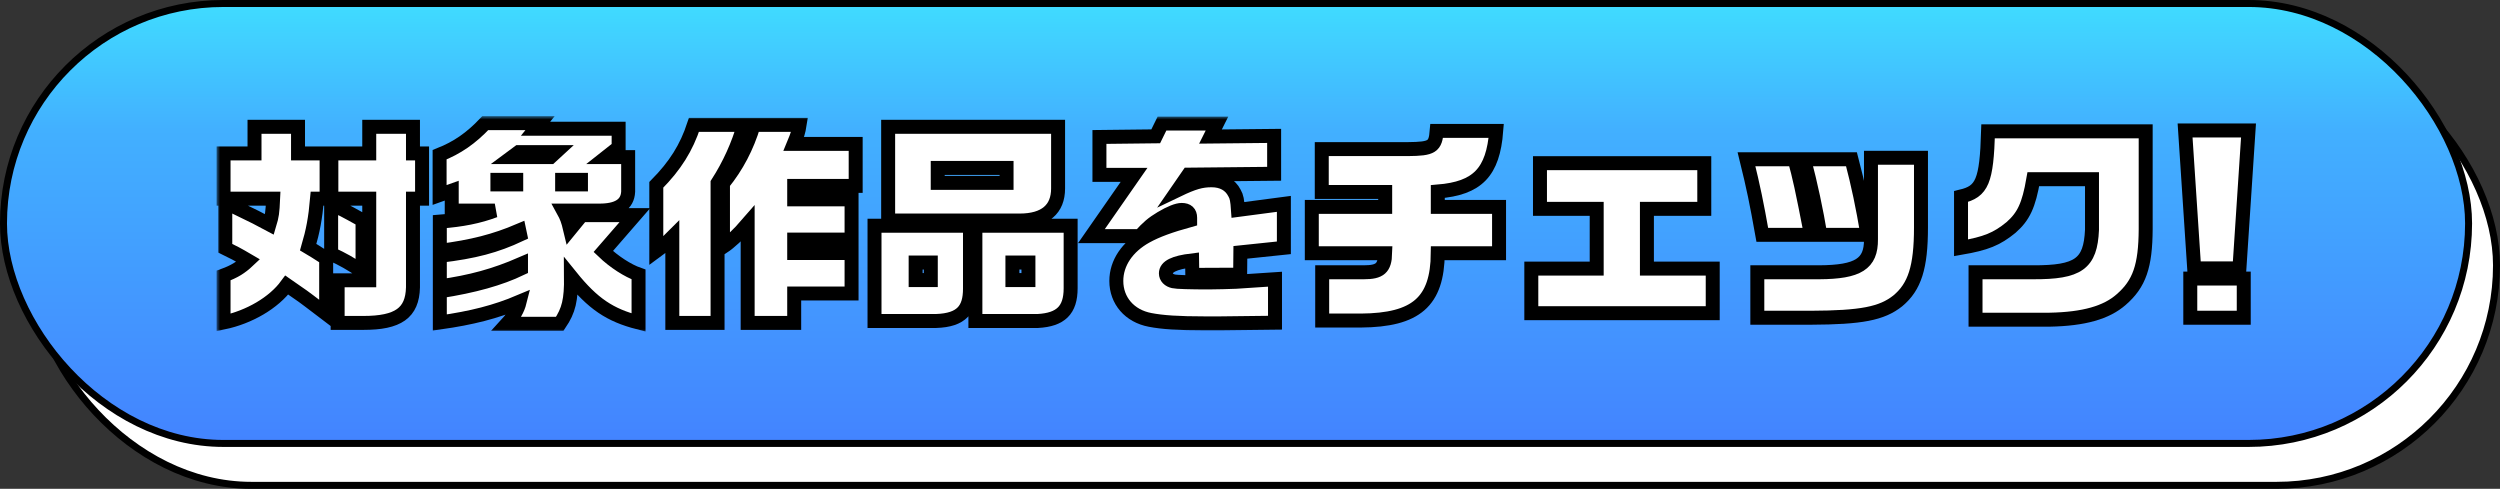
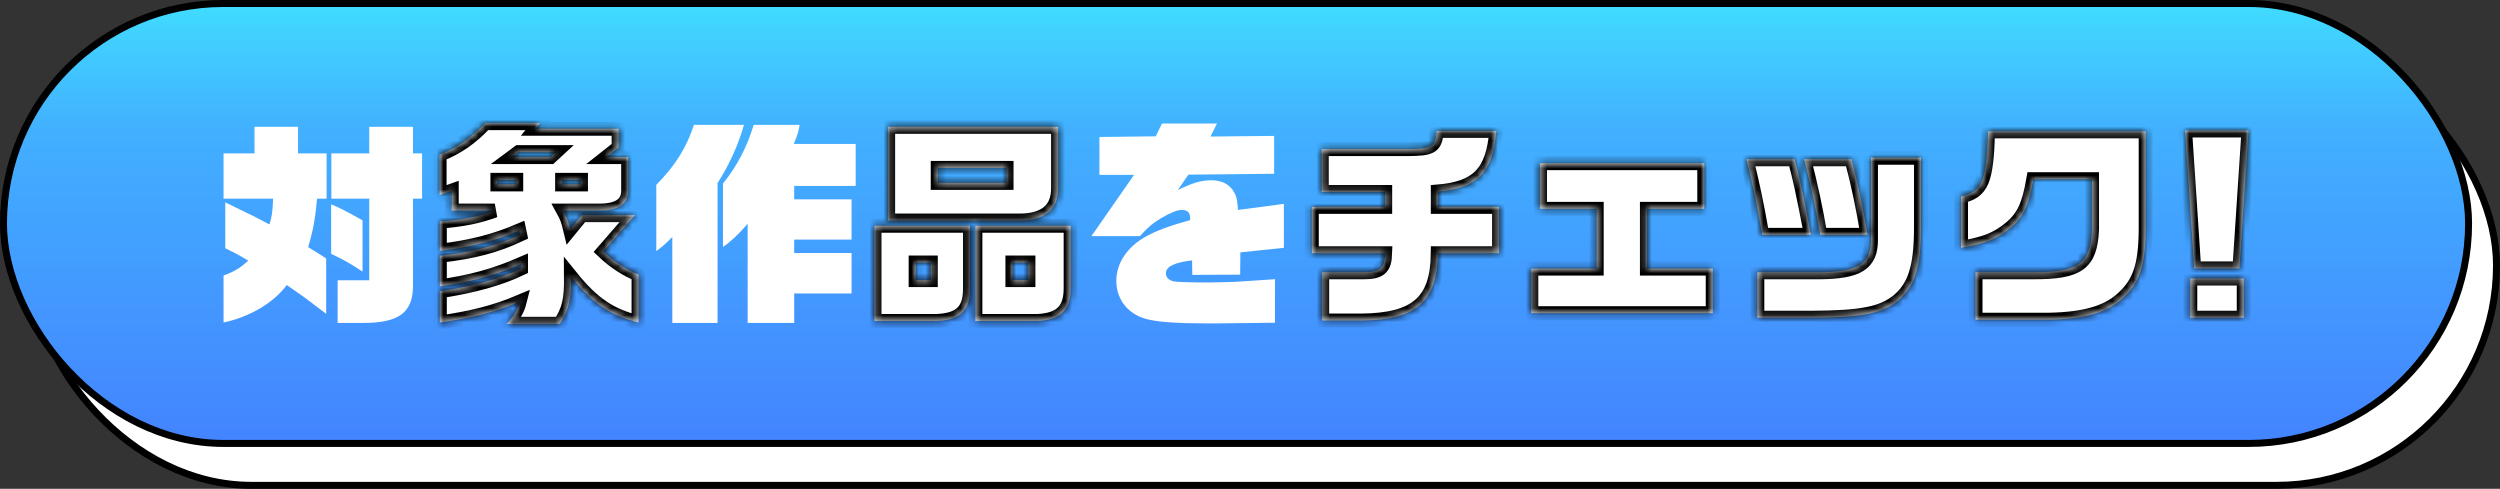
<svg xmlns="http://www.w3.org/2000/svg" width="358" height="70" viewBox="0 0 358 70" fill="none">
  <rect x="0" y="0" width="358" height="70" fill="#333333" stroke="none" />
  <rect x="4.5" y="6.5" width="353" height="63" rx="31.5" fill="white" />
  <rect x="4.5" y="6.5" width="353" height="63" rx="31.5" stroke="black" />
  <rect x="0.5" y="0.5" width="353" height="63" rx="31.5" fill="url(#paint0_linear_1552_28239)" />
  <rect x="0.5" y="0.5" width="353" height="63" rx="31.5" stroke="black" />
  <mask id="path-3-outside-1_1552_28239" maskUnits="userSpaceOnUse" x="31.013" y="16.631" width="293" height="31" fill="black">
-     <rect fill="white" x="31.013" y="16.631" width="293" height="31" />
-     <path d="M32.013 46.182V39.455C33.532 38.897 34.462 38.339 35.547 37.316C33.966 36.386 33.346 36.076 32.261 35.549V28.977L33.718 29.69C36.601 31.085 36.911 31.24 38.585 32.139C38.957 30.899 39.019 30.465 39.112 28.45H32.013V21.971H36.446V18.158H42.677V21.971H46.769V28.45H45.405C45.157 31.271 44.816 33.069 44.134 35.394C45.033 35.921 45.095 35.983 46.707 37.006V44.942C45.932 44.353 45.622 44.105 44.258 43.082C43.793 42.71 43.39 42.431 41.065 40.819C39.205 43.361 35.702 45.407 32.013 46.182ZM48.35 46.244V40.137H52.876V28.45H47.451V21.971H52.876V18.158H59.138V21.971H60.44V28.45H59.138V41.16C59.045 44.818 57.03 46.244 52.008 46.244H48.35ZM51.915 38.897C50.086 37.688 49.156 37.161 47.42 36.355V29.256C49.001 29.938 49.063 29.969 51.915 31.55V38.897Z" />
    <path d="M72.592 46.368C73.584 45.283 74.142 44.322 74.421 43.206C70.98 44.663 67.57 45.531 62.982 46.182V41.718C67.911 40.943 71.569 39.92 74.607 38.463V37.812C70.887 39.424 67.446 40.385 62.982 41.005V36.634C67.942 36.045 70.98 35.239 74.483 33.596L74.359 33.007C70.856 34.495 67.632 35.332 62.982 35.921V31.736C66.206 31.488 68.531 31.023 70.856 30.155H64.687V27.303L62.951 27.923V22.157C65.462 21.165 67.446 19.801 69.492 17.631H77.335L76.684 18.437H88.588V21.103L86.821 22.498H89.952V27.458C89.859 29.287 88.464 30.186 85.705 30.155H80.652C81.148 31.054 81.334 31.55 81.644 32.852L83.318 30.806H90.913L86.387 36.014C87.937 37.502 89.921 38.773 91.44 39.3V46.182C87.317 45.128 84.899 43.485 81.768 39.61C81.799 42.958 81.458 44.446 80.156 46.368H72.592ZM73.305 22.498H78.823L79.598 21.785H74.266L73.305 22.498ZM71.228 26.404H73.925V25.753H71.228V26.404ZM80.497 26.404H83.194V25.753H80.497V26.404Z" />
    <path d="M96.276 46.244V33.937C95.222 34.991 94.912 35.27 93.982 35.952V26.466C96.71 23.707 98.291 21.165 99.376 17.879H106.537C105.731 20.731 104.429 23.614 102.755 26.218V46.244H96.276ZM107.064 46.244V32.046C105.7 33.627 104.553 34.681 103.53 35.363V26.28C105.514 23.831 106.971 21.072 107.932 17.879H114.504C114.349 18.871 114.194 19.336 113.667 20.607H122.533V26.621H113.729V28.543H121.944V34.309H113.729V36.231H121.944V42.028H113.729V46.244H107.064Z" />
    <path d="M127.183 31.581V18.158H151.518V26.993C151.518 29.938 149.689 31.581 146 31.581H127.183ZM134.282 26.187H144.14V24.048H134.282V26.187ZM125.23 45.965V32.325H138.901V41.346C138.901 44.291 137.723 45.841 134.065 45.965H125.23ZM139.676 45.965V32.325H153.316V41.284C153.316 44.415 151.89 45.779 148.635 45.965H139.676ZM131.12 40.106H133.29V37.595H131.12V40.106ZM144.977 40.106H147.271V37.595H144.977V40.106Z" />
    <path d="M172.536 46.306C168.754 46.306 166.429 46.151 164.693 45.81C161.748 45.252 159.857 43.051 159.857 40.23C159.857 37.657 161.438 35.332 164.135 33.844C165.654 33.007 167.514 32.325 170.428 31.519V31.178C170.428 30.434 170.025 30.062 169.219 30.062C168.599 30.062 167.576 30.465 166.274 31.24C165.034 31.984 164.383 32.542 163.236 33.813H156.292L162.399 25.04H157.439V19.615L165.499 19.522L166.398 17.693H174.272L173.342 19.553L182.456 19.46V24.885L170.18 25.009L168.661 27.21C170.924 26.125 172.04 25.815 173.497 25.815C175.016 25.815 176.163 26.435 176.783 27.644C177.093 28.171 177.186 28.698 177.279 30.062L183.851 29.194V35.487L177.62 36.138L177.589 39.331L170.738 39.362L170.707 37.285C168.134 37.595 166.956 38.184 166.956 39.145C166.956 39.703 167.359 40.137 168.072 40.292C168.413 40.385 170.552 40.447 173.063 40.447C174.117 40.447 176.163 40.385 176.969 40.354L182.58 39.982V46.213L174.706 46.306H172.536Z" />
    <path d="M189.338 45.903V38.99H195.29C197.615 38.99 198.297 38.401 198.359 36.262H187.85V29.628H198.359V27.489H189.276V21.351H201.645C205.086 21.32 205.551 21.01 205.737 18.747H214.262C213.797 24.668 211.596 26.962 205.892 27.427V29.628H214.665V36.262H205.892C205.83 43.206 202.792 45.841 194.887 45.903H189.338Z" />
    <path d="M219.284 44.849V38.463H228.646V29.907H220.524V23.366H244.053V29.907H235.838V38.463H245.262V44.849H219.284Z" />
    <path d="M251.648 45.5V38.99H260.514C266.094 38.959 267.954 37.781 267.923 34.278V22.591H275.084V32.573C275.084 38.277 274.185 41.067 271.767 43.082C269.473 44.911 266.528 45.469 259.336 45.5H251.648ZM252.361 33.627C251.524 28.946 251.121 26.962 250.098 22.808H256.98C257.662 25.257 258.065 27.055 259.336 33.627H252.361ZM260.669 33.627C260.111 30.248 259.305 26.435 258.344 22.808H265.133C266.125 26.59 266.714 29.442 267.427 33.627H260.669Z" />
    <path d="M282.896 45.779V38.99H291.111C297.652 39.021 299.357 37.781 299.574 32.914V25.66H291.173C290.522 29.411 289.778 30.992 287.98 32.573C285.934 34.247 284.384 34.867 280.819 35.487V28.14C283.857 27.427 284.477 25.97 284.694 18.809H307.262V32.821C307.231 38.122 306.363 40.633 303.759 42.896C301.651 44.756 298.427 45.686 293.498 45.779H282.896Z" />
    <path d="M314.206 38.432L312.904 18.685H321.987L320.685 38.432H314.206ZM313.648 45.5V39.889H321.305V45.5H313.648Z" />
  </mask>
  <path d="M32.013 46.182V39.455C33.532 38.897 34.462 38.339 35.547 37.316C33.966 36.386 33.346 36.076 32.261 35.549V28.977L33.718 29.69C36.601 31.085 36.911 31.24 38.585 32.139C38.957 30.899 39.019 30.465 39.112 28.45H32.013V21.971H36.446V18.158H42.677V21.971H46.769V28.45H45.405C45.157 31.271 44.816 33.069 44.134 35.394C45.033 35.921 45.095 35.983 46.707 37.006V44.942C45.932 44.353 45.622 44.105 44.258 43.082C43.793 42.71 43.39 42.431 41.065 40.819C39.205 43.361 35.702 45.407 32.013 46.182ZM48.35 46.244V40.137H52.876V28.45H47.451V21.971H52.876V18.158H59.138V21.971H60.44V28.45H59.138V41.16C59.045 44.818 57.03 46.244 52.008 46.244H48.35ZM51.915 38.897C50.086 37.688 49.156 37.161 47.42 36.355V29.256C49.001 29.938 49.063 29.969 51.915 31.55V38.897Z" fill="white" />
  <path d="M72.592 46.368C73.584 45.283 74.142 44.322 74.421 43.206C70.98 44.663 67.57 45.531 62.982 46.182V41.718C67.911 40.943 71.569 39.92 74.607 38.463V37.812C70.887 39.424 67.446 40.385 62.982 41.005V36.634C67.942 36.045 70.98 35.239 74.483 33.596L74.359 33.007C70.856 34.495 67.632 35.332 62.982 35.921V31.736C66.206 31.488 68.531 31.023 70.856 30.155H64.687V27.303L62.951 27.923V22.157C65.462 21.165 67.446 19.801 69.492 17.631H77.335L76.684 18.437H88.588V21.103L86.821 22.498H89.952V27.458C89.859 29.287 88.464 30.186 85.705 30.155H80.652C81.148 31.054 81.334 31.55 81.644 32.852L83.318 30.806H90.913L86.387 36.014C87.937 37.502 89.921 38.773 91.44 39.3V46.182C87.317 45.128 84.899 43.485 81.768 39.61C81.799 42.958 81.458 44.446 80.156 46.368H72.592ZM73.305 22.498H78.823L79.598 21.785H74.266L73.305 22.498ZM71.228 26.404H73.925V25.753H71.228V26.404ZM80.497 26.404H83.194V25.753H80.497V26.404Z" fill="white" />
  <path d="M96.276 46.244V33.937C95.222 34.991 94.912 35.27 93.982 35.952V26.466C96.71 23.707 98.291 21.165 99.376 17.879H106.537C105.731 20.731 104.429 23.614 102.755 26.218V46.244H96.276ZM107.064 46.244V32.046C105.7 33.627 104.553 34.681 103.53 35.363V26.28C105.514 23.831 106.971 21.072 107.932 17.879H114.504C114.349 18.871 114.194 19.336 113.667 20.607H122.533V26.621H113.729V28.543H121.944V34.309H113.729V36.231H121.944V42.028H113.729V46.244H107.064Z" fill="white" />
  <path d="M127.183 31.581V18.158H151.518V26.993C151.518 29.938 149.689 31.581 146 31.581H127.183ZM134.282 26.187H144.14V24.048H134.282V26.187ZM125.23 45.965V32.325H138.901V41.346C138.901 44.291 137.723 45.841 134.065 45.965H125.23ZM139.676 45.965V32.325H153.316V41.284C153.316 44.415 151.89 45.779 148.635 45.965H139.676ZM131.12 40.106H133.29V37.595H131.12V40.106ZM144.977 40.106H147.271V37.595H144.977V40.106Z" fill="white" />
  <path d="M172.536 46.306C168.754 46.306 166.429 46.151 164.693 45.81C161.748 45.252 159.857 43.051 159.857 40.23C159.857 37.657 161.438 35.332 164.135 33.844C165.654 33.007 167.514 32.325 170.428 31.519V31.178C170.428 30.434 170.025 30.062 169.219 30.062C168.599 30.062 167.576 30.465 166.274 31.24C165.034 31.984 164.383 32.542 163.236 33.813H156.292L162.399 25.04H157.439V19.615L165.499 19.522L166.398 17.693H174.272L173.342 19.553L182.456 19.46V24.885L170.18 25.009L168.661 27.21C170.924 26.125 172.04 25.815 173.497 25.815C175.016 25.815 176.163 26.435 176.783 27.644C177.093 28.171 177.186 28.698 177.279 30.062L183.851 29.194V35.487L177.62 36.138L177.589 39.331L170.738 39.362L170.707 37.285C168.134 37.595 166.956 38.184 166.956 39.145C166.956 39.703 167.359 40.137 168.072 40.292C168.413 40.385 170.552 40.447 173.063 40.447C174.117 40.447 176.163 40.385 176.969 40.354L182.58 39.982V46.213L174.706 46.306H172.536Z" fill="white" />
  <path d="M189.338 45.903V38.99H195.29C197.615 38.99 198.297 38.401 198.359 36.262H187.85V29.628H198.359V27.489H189.276V21.351H201.645C205.086 21.32 205.551 21.01 205.737 18.747H214.262C213.797 24.668 211.596 26.962 205.892 27.427V29.628H214.665V36.262H205.892C205.83 43.206 202.792 45.841 194.887 45.903H189.338Z" fill="white" />
  <path d="M219.284 44.849V38.463H228.646V29.907H220.524V23.366H244.053V29.907H235.838V38.463H245.262V44.849H219.284Z" fill="white" />
  <path d="M251.648 45.5V38.99H260.514C266.094 38.959 267.954 37.781 267.923 34.278V22.591H275.084V32.573C275.084 38.277 274.185 41.067 271.767 43.082C269.473 44.911 266.528 45.469 259.336 45.5H251.648ZM252.361 33.627C251.524 28.946 251.121 26.962 250.098 22.808H256.98C257.662 25.257 258.065 27.055 259.336 33.627H252.361ZM260.669 33.627C260.111 30.248 259.305 26.435 258.344 22.808H265.133C266.125 26.59 266.714 29.442 267.427 33.627H260.669Z" fill="white" />
  <path d="M282.896 45.779V38.99H291.111C297.652 39.021 299.357 37.781 299.574 32.914V25.66H291.173C290.522 29.411 289.778 30.992 287.98 32.573C285.934 34.247 284.384 34.867 280.819 35.487V28.14C283.857 27.427 284.477 25.97 284.694 18.809H307.262V32.821C307.231 38.122 306.363 40.633 303.759 42.896C301.651 44.756 298.427 45.686 293.498 45.779H282.896Z" fill="white" />
  <path d="M314.206 38.432L312.904 18.685H321.987L320.685 38.432H314.206ZM313.648 45.5V39.889H321.305V45.5H313.648Z" fill="white" />
-   <path d="M32.013 46.182V39.455C33.532 38.897 34.462 38.339 35.547 37.316C33.966 36.386 33.346 36.076 32.261 35.549V28.977L33.718 29.69C36.601 31.085 36.911 31.24 38.585 32.139C38.957 30.899 39.019 30.465 39.112 28.45H32.013V21.971H36.446V18.158H42.677V21.971H46.769V28.45H45.405C45.157 31.271 44.816 33.069 44.134 35.394C45.033 35.921 45.095 35.983 46.707 37.006V44.942C45.932 44.353 45.622 44.105 44.258 43.082C43.793 42.71 43.39 42.431 41.065 40.819C39.205 43.361 35.702 45.407 32.013 46.182ZM48.35 46.244V40.137H52.876V28.45H47.451V21.971H52.876V18.158H59.138V21.971H60.44V28.45H59.138V41.16C59.045 44.818 57.03 46.244 52.008 46.244H48.35ZM51.915 38.897C50.086 37.688 49.156 37.161 47.42 36.355V29.256C49.001 29.938 49.063 29.969 51.915 31.55V38.897Z" stroke="black" stroke-width="2" mask="url(#path-3-outside-1_1552_28239)" />
  <path d="M72.592 46.368C73.584 45.283 74.142 44.322 74.421 43.206C70.98 44.663 67.57 45.531 62.982 46.182V41.718C67.911 40.943 71.569 39.92 74.607 38.463V37.812C70.887 39.424 67.446 40.385 62.982 41.005V36.634C67.942 36.045 70.98 35.239 74.483 33.596L74.359 33.007C70.856 34.495 67.632 35.332 62.982 35.921V31.736C66.206 31.488 68.531 31.023 70.856 30.155H64.687V27.303L62.951 27.923V22.157C65.462 21.165 67.446 19.801 69.492 17.631H77.335L76.684 18.437H88.588V21.103L86.821 22.498H89.952V27.458C89.859 29.287 88.464 30.186 85.705 30.155H80.652C81.148 31.054 81.334 31.55 81.644 32.852L83.318 30.806H90.913L86.387 36.014C87.937 37.502 89.921 38.773 91.44 39.3V46.182C87.317 45.128 84.899 43.485 81.768 39.61C81.799 42.958 81.458 44.446 80.156 46.368H72.592ZM73.305 22.498H78.823L79.598 21.785H74.266L73.305 22.498ZM71.228 26.404H73.925V25.753H71.228V26.404ZM80.497 26.404H83.194V25.753H80.497V26.404Z" stroke="black" stroke-width="2" mask="url(#path-3-outside-1_1552_28239)" />
-   <path d="M96.276 46.244V33.937C95.222 34.991 94.912 35.27 93.982 35.952V26.466C96.71 23.707 98.291 21.165 99.376 17.879H106.537C105.731 20.731 104.429 23.614 102.755 26.218V46.244H96.276ZM107.064 46.244V32.046C105.7 33.627 104.553 34.681 103.53 35.363V26.28C105.514 23.831 106.971 21.072 107.932 17.879H114.504C114.349 18.871 114.194 19.336 113.667 20.607H122.533V26.621H113.729V28.543H121.944V34.309H113.729V36.231H121.944V42.028H113.729V46.244H107.064Z" stroke="black" stroke-width="2" mask="url(#path-3-outside-1_1552_28239)" />
  <path d="M127.183 31.581V18.158H151.518V26.993C151.518 29.938 149.689 31.581 146 31.581H127.183ZM134.282 26.187H144.14V24.048H134.282V26.187ZM125.23 45.965V32.325H138.901V41.346C138.901 44.291 137.723 45.841 134.065 45.965H125.23ZM139.676 45.965V32.325H153.316V41.284C153.316 44.415 151.89 45.779 148.635 45.965H139.676ZM131.12 40.106H133.29V37.595H131.12V40.106ZM144.977 40.106H147.271V37.595H144.977V40.106Z" stroke="black" stroke-width="2" mask="url(#path-3-outside-1_1552_28239)" />
-   <path d="M172.536 46.306C168.754 46.306 166.429 46.151 164.693 45.81C161.748 45.252 159.857 43.051 159.857 40.23C159.857 37.657 161.438 35.332 164.135 33.844C165.654 33.007 167.514 32.325 170.428 31.519V31.178C170.428 30.434 170.025 30.062 169.219 30.062C168.599 30.062 167.576 30.465 166.274 31.24C165.034 31.984 164.383 32.542 163.236 33.813H156.292L162.399 25.04H157.439V19.615L165.499 19.522L166.398 17.693H174.272L173.342 19.553L182.456 19.46V24.885L170.18 25.009L168.661 27.21C170.924 26.125 172.04 25.815 173.497 25.815C175.016 25.815 176.163 26.435 176.783 27.644C177.093 28.171 177.186 28.698 177.279 30.062L183.851 29.194V35.487L177.62 36.138L177.589 39.331L170.738 39.362L170.707 37.285C168.134 37.595 166.956 38.184 166.956 39.145C166.956 39.703 167.359 40.137 168.072 40.292C168.413 40.385 170.552 40.447 173.063 40.447C174.117 40.447 176.163 40.385 176.969 40.354L182.58 39.982V46.213L174.706 46.306H172.536Z" stroke="black" stroke-width="2" mask="url(#path-3-outside-1_1552_28239)" />
  <path d="M189.338 45.903V38.99H195.29C197.615 38.99 198.297 38.401 198.359 36.262H187.85V29.628H198.359V27.489H189.276V21.351H201.645C205.086 21.32 205.551 21.01 205.737 18.747H214.262C213.797 24.668 211.596 26.962 205.892 27.427V29.628H214.665V36.262H205.892C205.83 43.206 202.792 45.841 194.887 45.903H189.338Z" stroke="black" stroke-width="2" mask="url(#path-3-outside-1_1552_28239)" />
  <path d="M219.284 44.849V38.463H228.646V29.907H220.524V23.366H244.053V29.907H235.838V38.463H245.262V44.849H219.284Z" stroke="black" stroke-width="2" mask="url(#path-3-outside-1_1552_28239)" />
  <path d="M251.648 45.5V38.99H260.514C266.094 38.959 267.954 37.781 267.923 34.278V22.591H275.084V32.573C275.084 38.277 274.185 41.067 271.767 43.082C269.473 44.911 266.528 45.469 259.336 45.5H251.648ZM252.361 33.627C251.524 28.946 251.121 26.962 250.098 22.808H256.98C257.662 25.257 258.065 27.055 259.336 33.627H252.361ZM260.669 33.627C260.111 30.248 259.305 26.435 258.344 22.808H265.133C266.125 26.59 266.714 29.442 267.427 33.627H260.669Z" stroke="black" stroke-width="2" mask="url(#path-3-outside-1_1552_28239)" />
  <path d="M282.896 45.779V38.99H291.111C297.652 39.021 299.357 37.781 299.574 32.914V25.66H291.173C290.522 29.411 289.778 30.992 287.98 32.573C285.934 34.247 284.384 34.867 280.819 35.487V28.14C283.857 27.427 284.477 25.97 284.694 18.809H307.262V32.821C307.231 38.122 306.363 40.633 303.759 42.896C301.651 44.756 298.427 45.686 293.498 45.779H282.896Z" stroke="black" stroke-width="2" mask="url(#path-3-outside-1_1552_28239)" />
  <path d="M314.206 38.432L312.904 18.685H321.987L320.685 38.432H314.206ZM313.648 45.5V39.889H321.305V45.5H313.648Z" stroke="black" stroke-width="2" mask="url(#path-3-outside-1_1552_28239)" />
  <defs>
    <linearGradient id="paint0_linear_1552_28239" x1="177" y1="0" x2="177" y2="64" gradientUnits="userSpaceOnUse">
      <stop stop-color="#40DDFF" />
      <stop offset="0.29" stop-color="#42B0FF" />
      <stop offset="1" stop-color="#4383FF" />
    </linearGradient>
  </defs>
</svg>